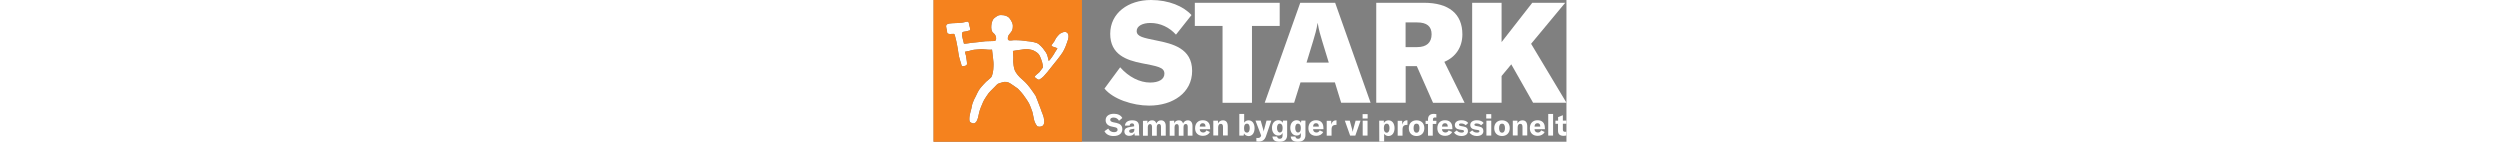
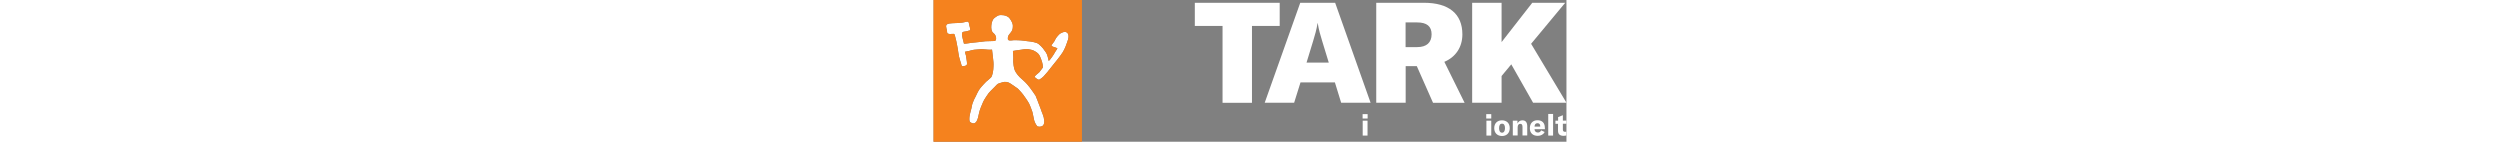
<svg xmlns="http://www.w3.org/2000/svg" xmlns:xlink="http://www.w3.org/1999/xlink" height="40" version="1.1" id="Layer_1" x="0" y="0" viewBox="0 0 705.4 158" style="enable-background:new 0 0 705.4 158" xml:space="preserve">
  <rect x="0" y="0" width="705.4" height="158" fill="#808080" stroke="none" />
  <style>.st0{fill:#272d55}.st1{fill:#fff}</style>
  <path class="st0" d="M173.5 49.3zM160.4 55.3c0-.1 0-.1 0 0z" />
  <path class="st1" d="M146.1 35.5c-1.6 0-5.3 2.1-5.3 2.1s-3.5 3.3-4.7 5.6c-.4.6-1.1 2.3-1.5 2.9-2.3 3.1-3.8 4.7-2.8 5.3 2 1.2 4.3 1.3 6.1 2.4.5.3-1.2 2-2.4 4.2-1.6 3.1-5.3 8.4-7.1 10-1-3.3-1.1-6.7-3.3-9.8-1-1.5-2.1-2.9-3.2-4.4-1.2-1.6-2.9-3.1-4.9-4.8-2.1-1.7-8-2.7-12.5-3.1-3-.3-6.4-1-9.9-1-1.7 0-3.4-.2-5.1-.1-1.7.1-3.3.5-4.8.3-.9-.1-1.9-.6-1.9-1.7 0-2.8.3-3.6 2.3-6 2.6-3 3.3-4.5 3.3-8.7 0-2.3-1.5-5.4-3.6-8.2-1.8-2.4-5.2-3.7-9.3-3.7-2 0-3.2.1-5.2 1.5-.7.5-2.6 1.7-3.3 2.5-2.7 3-4 12.8-.7 15.6.8.6 2.1 2.1 2.1 2.1s1.3 2 1.3 3.6c0 1.7.3 3.2-2 3.6l-9.9.3s-10.8 1.4-14 1.6c-2 0-7.6 1.3-9.9 1.1-1.1-4.5-2.2-8.2-2.2-10.5 0-.8 0-2.5 1.7-2.8 1.1-.2 2.5-.3 4-.7 1.1-.2 2.3-.8 3.5-1l-.3-2.7s-.6-2.4-.8-3.1c-.4-1.8-.4-3.3-1.4-3.7-1.2-.4-3.3.6-6.9 1.1s-9.8.3-13.7.9c-3.5.5-3.8 1.8-3.8 3.3 0 1.2.8 3.7.8 3.7l.5 3.7s1.1 1.5 5.4.9c1.3-.1 2.5-.4 2.9 1 .8 3.5 1.8 7.1 1.8 7.1l1.7 8.8s.7 5.6 1.3 8.3c.6 3 1.7 5.6 2.2 7.5.9 3.5.6 3.7 4.5 2.9 2.3-.5 2.5-1.6 2-5.1l-1-6.5s-.9-2.8-1.1-4.1c.8-.4 4.2-.8 4.2-.8s4.1-1.3 6.4-1.5c2.6-.2 8.1-.7 8.1-.7s4.6.4 6.5.6c2.2.2 3.6.1 5 0 .1 1.1.8 6.6.8 6.6s.6 6.1.8 7.5c.3 2.4-.2 8.2-.2 8.2s-.7 6.9-2.6 8.8c-1.8 1.8-5.4 4.7-5.4 4.7s-5.1 5.2-7 7.8c-1.9 2.5-4.3 7.9-4.3 7.9s-4 7-4.6 11.6c-.4 2.9-2.1 7.6-2.6 11.6-.2 2.1-.5 5.3.9 6.2 6.9 4.6 8.5-4.2 9.5-9.2.9-4.8 3-9.1 4.8-13.5 1.1-2.7 6.1-9.7 6.1-9.7s4.2-4.7 6.6-6.8c1.7-1.5 2.9-3.6 4.9-4.1 1.6-.4 2.8-.9 4-1.2 3.1-.9 6.1-.5 9 1.5 2.7 1.8 8 5.5 8 5.5s4.5 4.6 6.3 7.2c2.2 3.2 4.5 6.1 6.3 9.5 1 1.8 3.7 9.4 3.7 9.4s1.6 7.5 2 9.4c.4 1.9 2.8 6.6 4 6.8 2.2.4 2.6.3 4.2-.2 3.4-1 3.4-5.5 2.4-10-.4-1.9-2-5.6-2-5.6s-1.2-3.4-1.7-4.7c-1.6-4.5-5.3-13.7-5.3-13.7s-6-9.1-9.4-12.8c-1.5-1.6-3.3-3.6-5.4-5.3-3.7-3-7.1-7.1-8.4-10.2-.8-1.8-1.4-5.7-1.4-5.7s-.3-2.4-.4-3.9c-.1-1.4.2-3.2.1-4.7-.1-2.9-.3-5.4-.4-7.4 3.7-.5 2.1-.6 9.2-1.4 1.7-.2 5.2-1.1 7.9-.6 1.9.3 5 1.1 5 1.1s3.2 1.5 4.8 2.8c1.7 1.3 2.7 2.8 3.5 4.8 1.3 3.2 3.1 7.5 3 11.7-1.3 1.6-4 5.3-4 5.3s-2.2 1.8-3.5 3c-.7.7-2.2 1.8-1.4 2.6 1.3 1.4 4.1 3.1 4.8 2.7 1.7-.9 3.2-2.1 4.6-3.4 0 0 3.1-3.5 4.4-5 2.5-2.9 4.3-5.6 7-8.8 1.9-2.2 5.5-6.9 5.5-6.9s3.3-4.2 4.5-6.2c1.2-2.1 2.4-4.1 3.2-6.3 1-2.8 2.1-5.4 2.9-8.1 1.6-6-.6-8.5-3.8-8.6z" />
  <path d="M0 0v158h165.4V0H0zm149.9 44.1c-.8 2.7-1.9 5.3-2.9 8.1-.8 2.2-2 4.2-3.2 6.3-1.2 2-4.5 6.2-4.5 6.2s-3.6 4.7-5.5 6.9c-2.7 3.2-4.5 5.9-7 8.8-1.3 1.5-4.4 5-4.4 5-1.4 1.3-2.9 2.5-4.6 3.4-.7.4-3.5-1.3-4.8-2.7-.8-.8.7-1.9 1.4-2.6 1.3-1.2 3.5-3 3.5-3s2.7-3.7 4-5.3c.1-4.2-1.7-8.5-3-11.7-.8-2-1.8-3.5-3.5-4.8-1.6-1.3-4.8-2.8-4.8-2.8s-3.1-.8-5-1.1c-2.7-.5-6.2.4-7.9.6-7.1.8-5.5.9-9.2 1.4.1 2 .3 4.5.4 7.4.1 1.5-.2 3.3-.1 4.7.1 1.5.4 3.9.4 3.9s.6 3.9 1.4 5.7c1.3 3.1 4.7 7.2 8.4 10.2 2.1 1.7 3.9 3.7 5.4 5.3 3.4 3.7 9.4 12.8 9.4 12.8s3.7 9.2 5.3 13.7c.5 1.3 1.7 4.7 1.7 4.7s1.6 3.7 2 5.6c1 4.5 1 9-2.4 10-1.6.5-2 .6-4.2.2-1.2-.2-3.6-4.9-4-6.8-.4-1.9-2-9.4-2-9.4s-2.7-7.6-3.7-9.4c-1.8-3.4-4.1-6.3-6.3-9.5-1.8-2.6-6.3-7.2-6.3-7.2s-5.3-3.7-8-5.5c-2.9-2-5.9-2.4-9-1.5-1.2.3-2.4.8-4 1.2-2 .5-3.2 2.6-4.9 4.1-2.4 2.1-6.6 6.8-6.6 6.8s-5 7-6.1 9.7c-1.8 4.4-3.9 8.7-4.8 13.5-1 5-2.6 13.8-9.5 9.2-1.4-.9-1.1-4.1-.9-6.2.5-4 2.2-8.7 2.6-11.6.6-4.6 4.6-11.6 4.6-11.6s2.4-5.4 4.3-7.9c1.9-2.6 7-7.8 7-7.8s3.6-2.9 5.4-4.7c1.9-1.9 2.6-8.8 2.6-8.8s.5-5.8.2-8.2c-.2-1.4-.8-7.5-.8-7.5s-.7-5.5-.8-6.6c-1.4.1-2.8.2-5 0-1.9-.2-6.5-.6-6.5-.6s-5.5.5-8.1.7c-2.3.2-6.4 1.5-6.4 1.5s-3.4.4-4.2.8c.2 1.3 1.1 4.1 1.1 4.1l1 6.5c.5 3.5.3 4.6-2 5.1-3.9.8-3.6.6-4.5-2.9-.5-1.9-1.6-4.5-2.2-7.5-.6-2.7-1.3-8.3-1.3-8.3l-1.7-8.8s-1-3.6-1.8-7.1c-.4-1.4-1.6-1.1-2.9-1-4.3.6-5.4-.9-5.4-.9l-.5-3.7s-.8-2.5-.8-3.7c0-1.5.3-2.8 3.8-3.3 3.9-.6 10.1-.4 13.7-.9s5.7-1.5 6.9-1.1c1 .4 1 1.9 1.4 3.7.2.7.8 3.1.8 3.1l.3 2.7c-1.2.2-2.4.8-3.5 1-1.5.4-2.9.5-4 .7-1.7.3-1.7 2-1.7 2.8 0 2.3 1.1 6 2.2 10.5 2.3.2 7.9-1.1 9.9-1.1 3.2-.2 14-1.6 14-1.6l9.9-.3c2.3-.4 2-1.9 2-3.6 0-1.6-1.3-3.6-1.3-3.6s-1.3-1.5-2.1-2.1c-3.3-2.8-2-12.6.7-15.6.7-.8 2.6-2 3.3-2.5 2-1.4 3.2-1.5 5.2-1.5 4.1 0 7.5 1.3 9.3 3.7 2.1 2.8 3.6 5.9 3.6 8.2 0 4.2-.7 5.7-3.3 8.7-2 2.4-2.3 3.2-2.3 6 0 1.1 1 1.6 1.9 1.7 1.5.2 3.1-.2 4.8-.3 1.7-.1 3.4.1 5.1.1 3.5 0 6.9.7 9.9 1 4.5.4 10.4 1.4 12.5 3.1 2 1.7 3.7 3.2 4.9 4.8 1.1 1.5 2.2 2.9 3.2 4.4 2.2 3.1 2.3 6.5 3.3 9.8 1.8-1.6 5.5-6.9 7.1-10 1.2-2.2 2.9-3.9 2.4-4.2-1.8-1.1-4.1-1.2-6.1-2.4-1-.6.5-2.2 2.8-5.3.4-.6 1.1-2.3 1.5-2.9 1.2-2.3 4.7-5.6 4.7-5.6s3.7-2.1 5.3-2.1c3.2.1 5.4 2.6 3.8 8.6z" style="fill:#f5821e" />
  <defs>
    <path id="SVGID_1_" d="M0 0h705.4v158H0z" />
  </defs>
  <clipPath id="SVGID_00000072973212303640959600000000040673098019254415_">
    <use xlink:href="#SVGID_1_" style="overflow:visible" />
  </clipPath>
  <path class="st1" d="m667.3 3.1-34.2 43.8V3.1h-32.8v111.4h32.8V84.7l10.8-13 24.3 42.8h37.2L666 48.8l38-45.7z" />
  <defs>
    <path id="SVGID_00000084504321139371526920000011234161424389943442_" d="M0 0h705.4v158H0z" />
  </defs>
  <clipPath id="SVGID_00000108995397846951434380000001662267764771439276_">
    <use xlink:href="#SVGID_00000084504321139371526920000011234161424389943442_" style="overflow:visible" />
  </clipPath>
  <path style="clip-path:url(#SVGID_00000108995397846951434380000001662267764771439276_);fill:#fff" d="M526.1 52.5h13c10.4 0 16-5.1 16-14.3 0-8.8-5.3-13.2-16-13.2h-13v27.5zm12.5 21.2h-12.4v40.8h-32.8V3.1h53.2c27.8 0 42.8 12.4 42.8 35.2 0 14.3-7.5 25.3-20.1 30.6l22.6 45.7h-35.2l-18.1-40.9zM440.5 69.8l-7.4-24.2c-1.9-6.1-3.8-12.7-4.9-19.8h-.2c-1.1 7.1-3 13.6-4.9 19.8l-7.4 24.2h24.8zm6.8 22H409l-7.1 22.7h-32.8L408.7 3.1h38.9l39.5 111.4h-32.8l-7-22.7z" />
  <path class="st1" d="M385.7 28.9h-30.8v85.7h-32.8V28.9h-30.9V3.1h94.6v25.8z" />
  <g>
    <defs>
-       <path id="SVGID_00000088109462102049057140000010491817687775159993_" d="M0 0h705.4v158H0z" />
-     </defs>
+       </defs>
    <clipPath id="SVGID_00000169540324644886184950000011781353166155156906_">
      <use xlink:href="#SVGID_00000088109462102049057140000010491817687775159993_" style="overflow:visible" />
    </clipPath>
    <path style="clip-path:url(#SVGID_00000169540324644886184950000011781353166155156906_);fill:#fff" d="M208 75c9.6 10.9 21.9 17 33.4 17 9.5 0 15.9-3.5 15.9-9.9 0-7.3-8-8.2-25.5-11.7-16.6-3.3-34.9-9.5-34.9-32.7C196.9 14.5 217 0 242.3 0c20 0 36.3 7 45.2 16.8l-17.3 21.8c-7.5-8.2-17.4-13-28.6-13-8.3 0-15.2 3.2-15.2 9 0 6.4 8 7.6 21.9 10.5 17.8 3.6 39.9 8.6 39.9 33.9 0 24.5-21.6 38.7-47.9 38.7-18.5 0-40.3-7.3-49.8-19L208 75zM190.5 146.2l4.2-2.9c1.3 2.4 3.3 4 6.4 4 2.3 0 4-.8 4-2.7 0-1.8-1-2.4-3.5-2.9l-3.2-.7c-4.1-.9-6.6-3.2-6.6-7.1 0-4.3 3.5-7.1 9.2-7.1 4.2 0 7.7 1.5 9.4 4.7l-3.7 3.1c-1.2-2.3-3.4-3.6-6.1-3.6-2.2 0-3.7 1-3.7 2.4 0 1.5 1 2.3 3.5 2.9l3.5.7c4.2 1 6.5 2.9 6.5 7 0 4.5-3.5 7.6-9.6 7.6-5 .1-8.7-2-10.3-5.4M223.8 144.8v-1.3l-2.9.4c-2 .4-2.9 1-2.9 2.3 0 1.2 1 1.9 2.4 1.9 2 .1 3.4-1.3 3.4-3.3m-11.1 1.8c0-1.5.6-2.8 1.7-3.6 1.1-.7 2.7-1.3 5.2-1.6l4-.6v-.6c0-1.9-.8-2.7-2.4-2.7-1.6 0-2.6.9-2.6 2.5h-5.3c.3-3.7 3.2-5.9 8-5.9 5.4 0 7.7 2.1 7.7 6.9v5.5c0 2 .1 3.6.4 4.6h-5.2c-.1-.8-.2-1.7-.3-2.7-.8 1.8-2.9 3-5.6 3-3.4.1-5.6-1.8-5.6-4.8M238.4 134.5v3c1-2.3 2.6-3.4 5.2-3.4 2.4 0 3.9 1 4.7 3.5 1.2-2.4 2.9-3.5 5.3-3.5 3.2 0 5.2 2.3 5.2 6.2v10.9h-5.3v-9.8c0-2.2-.7-3.2-2.2-3.2-1.6 0-2.5 1.2-2.5 3.5v9.6h-5.3v-9.8c0-2.1-.7-3.2-2.2-3.2-1.6 0-2.5 1.3-2.5 3.5v9.5h-5.4v-16.6l5-.2zM268.2 134.5v3c1-2.3 2.6-3.4 5.2-3.4 2.4 0 3.9 1 4.7 3.5 1.2-2.4 2.9-3.5 5.3-3.5 3.2 0 5.2 2.3 5.2 6.2v10.9h-5.3v-9.8c0-2.2-.7-3.2-2.2-3.2-1.6 0-2.5 1.2-2.5 3.5v9.6h-5.3v-9.8c0-2.1-.7-3.2-2.2-3.2-1.6 0-2.5 1.3-2.5 3.5v9.5h-5.4v-16.6l5-.2zM303.1 140.9c0-2.4-1.1-3.6-3.1-3.6-2.1 0-3.2 1.4-3.3 3.8h6.4v-.2zm5.2 3.1h-11.6c0 2.3 1.6 3.7 3.8 3.7 1.6 0 2.9-.8 3.6-2.4l3.9 1.8c-1.3 2.7-4.2 4.3-7.7 4.3-5.5 0-8.8-3.2-8.8-8.5 0-5.4 3.2-8.9 8.5-8.9 5.2 0 8.2 3 8.2 8.3l.1 1.7zM311.8 134.5h5.2v3.2c1.2-2.4 3-3.6 5.5-3.6 3.6 0 5.4 2.3 5.4 6.7V151h-5.3v-9.6c0-2.3-.8-3.4-2.5-3.4-1.8 0-2.9 1.4-2.9 4v9h-5.4v-16.5zM352.4 142.8c0-3.2-1.1-5-3.2-5-1.9 0-3.1 1.6-3.1 4.3v1.4c0 2.7 1.1 4.3 3.1 4.3 2 .1 3.2-1.8 3.2-5m-6.4 5.8-.4 2.5h-4.8V127h5.4v9.8c.9-1.6 2.6-2.7 4.9-2.7 4.1 0 6.7 3.5 6.7 8.8 0 5.3-2.6 8.8-6.8 8.8-2.3-.2-4.2-1.3-5-3.1M359.8 157.6v-3.9c.8.1 1.3.1 1.6.1 1.9 0 2.9-.7 3.5-2.1l.2-.7-6.3-16.6h5.8l2.9 10.2c.2.7.3 1.3.4 1.9h.1c0-.6.1-1.1.4-1.9l2.7-10.2h5.4l-6 17.4c-1.5 4.3-4 6-8.5 6-.5 0-1.3-.1-2.2-.2M409.3 143.4v-1.5c0-2.4-1.3-4.1-3-4.1-2.1 0-3.2 1.7-3.2 4.9 0 3 1.3 5 3.2 5 1.9-.1 3-1.7 3-4.3m-11.2 8.8h5.2c.3 1.7 1.4 2.5 3 2.5 2.1 0 3.1-1.2 3.1-3.7v-2.9c-.8 2-2.4 3-4.7 3-4.2 0-7.1-3.5-7.1-8.6s2.9-8.5 7.1-8.5c2.2 0 4 1 4.8 2.9l.4-2.5h4.6v16.2c0 4.9-2.9 7.4-8.5 7.4-5 0-7.5-1.7-7.9-5.8m-9.1-8.8v-1.5c0-2.4-1.3-4.1-3-4.1-2.1 0-3.2 1.7-3.2 4.9 0 3 1.3 5 3.2 5 1.9-.1 3-1.7 3-4.3m-11.3 8.8h5.2c.3 1.7 1.4 2.5 3 2.5 2.1 0 3.1-1.2 3.1-3.7v-2.9c-.8 2-2.4 3-4.7 3-4.2 0-7.1-3.5-7.1-8.6s2.9-8.5 7.1-8.5c2.2 0 4 1 4.8 2.9l.4-2.5h4.6v16.2c0 4.9-2.9 7.4-8.5 7.4-4.9 0-7.5-1.7-7.9-5.8M429.4 140.9c0-2.4-1.1-3.6-3.1-3.6-2.1 0-3.2 1.4-3.3 3.8h6.4v-.2zm5.2 3.1H423c0 2.3 1.6 3.7 3.8 3.7 1.6 0 2.9-.8 3.6-2.4l3.9 1.8c-1.3 2.7-4.2 4.3-7.7 4.3-5.5 0-8.8-3.2-8.8-8.5 0-5.4 3.2-8.9 8.5-8.9 5.2 0 8.2 3 8.2 8.3l.1 1.7zM448.7 134.1h.4v5.1h-1c-1.4 0-2.5.4-3.2 1-1 1-1.3 2.5-1.3 4.2v6.8h-5.4v-16.6h5v4.3c.8-3.1 2.7-4.8 5.5-4.8M458.4 134.5h5.5l2.7 9.9c.2.7.4 1.6.5 2.4h.1c.1-.7.3-1.6.5-2.4l2.7-9.9h5.5l-5.8 16.6h-5.8l-5.9-16.6z" />
  </g>
  <path class="st1" d="M478.3 134.5h5.4v16.6h-5.4v-16.6zm-.1-7.3h5.6v4.9h-5.6v-4.9z" />
  <g>
    <defs>
-       <path id="SVGID_00000044866426552107384580000009464703381508980143_" d="M0 0h705.4v158H0z" />
-     </defs>
+       </defs>
    <clipPath id="SVGID_00000065051482684738663710000010555381163237176499_">
      <use xlink:href="#SVGID_00000044866426552107384580000009464703381508980143_" style="overflow:visible" />
    </clipPath>
    <path style="clip-path:url(#SVGID_00000065051482684738663710000010555381163237176499_);fill:#fff" d="M508.2 142.8c0-3.2-1.1-5-3.2-5-1.9 0-3.1 1.6-3.1 4.6v1c0 2.7 1.2 4.5 3.2 4.5 1.9 0 3.1-2 3.1-5.1m-11.5-8.3h5.2v2.7c1-2 2.9-3.1 5.2-3.1 4 0 6.7 3.4 6.7 8.7 0 5.3-2.7 8.8-6.8 8.8-2.1 0-3.7-1-4.8-2.5v8.6h-5.4l-.1-23.2zM527.8 134.1h.4v5.1h-1c-1.4 0-2.5.4-3.2 1-1 1-1.3 2.5-1.3 4.2v6.8h-5.4v-16.6h5v4.3c.9-3.1 2.6-4.8 5.5-4.8M541.6 142.8c0-3.5-1.3-5-3.3-5-2.1 0-3.3 1.5-3.3 5 0 3.4 1.3 5.1 3.3 5.1 2.1 0 3.3-1.7 3.3-5.1m-11.9 0c0-5.7 3.8-8.7 8.6-8.7 4.9 0 8.7 2.9 8.7 8.7s-3.8 8.8-8.7 8.8-8.6-3.1-8.6-8.8M560.3 138.1h-3.9v13.1h-5.3v-13.1h-2.7v-3.5h2.7V133c0-4 2.3-6.1 6.6-6.1 1 0 1.8.1 2.7.3v3.8c-.6-.1-1.1-.1-1.6-.1-1.5 0-2.2.8-2.2 2.3v1.4h3.9l-.2 3.5zM573.1 140.9c0-2.4-1.1-3.6-3.1-3.6-2.1 0-3.2 1.4-3.3 3.8h6.4v-.2zm5.2 3.1h-11.6c0 2.3 1.6 3.7 3.8 3.7 1.6 0 2.9-.8 3.6-2.4l3.9 1.8c-1.3 2.7-4.2 4.3-7.7 4.3-5.5 0-8.8-3.2-8.8-8.5 0-5.4 3.2-8.9 8.5-8.9 5.2 0 8.2 3 8.2 8.3l.1 1.7zM580.1 147.6l3.1-2.3c1.2 1.6 2.9 2.5 5.3 2.5 1.8 0 2.7-.6 2.7-1.5s-.5-1.3-2.4-1.5l-2.6-.4c-3.5-.6-5.2-2.3-5.2-5.1 0-3.2 2.8-5.3 7.4-5.3 3.3 0 6.2 1.1 7.5 3.1l-2.8 2.5c-1.3-1.3-2.9-2-5.1-2-1.5 0-2.4.4-2.4 1.4 0 .8.5 1.1 1.8 1.4l3.3.6c3.5.6 4.9 2.3 4.9 5.1 0 3.3-2.6 5.5-7.4 5.5-3.6-.1-6.6-1.4-8.1-4M597.3 147.6l3.1-2.3c1.2 1.6 2.9 2.5 5.3 2.5 1.8 0 2.7-.6 2.7-1.5s-.5-1.3-2.4-1.5l-2.6-.4c-3.5-.6-5.2-2.3-5.2-5.1 0-3.2 2.8-5.3 7.4-5.3 3.3 0 6.2 1.1 7.5 3.1l-2.8 2.5c-1.3-1.3-2.9-2-5.1-2-1.5 0-2.4.4-2.4 1.4 0 .8.5 1.1 1.8 1.4l3.3.6c3.5.6 4.9 2.3 4.9 5.1 0 3.3-2.6 5.5-7.4 5.5-3.5-.1-6.5-1.4-8.1-4" />
  </g>
  <path class="st1" d="M616.2 134.5h5.4v16.6h-5.4v-16.6zm-.2-7.3h5.6v4.9H616v-4.9z" />
  <g>
    <defs>
      <path id="SVGID_00000023252906808729821920000013536650141308714385_" d="M0 0h705.4v158H0z" />
    </defs>
    <clipPath id="SVGID_00000070086514630889498220000009119799576323481506_">
      <use xlink:href="#SVGID_00000023252906808729821920000013536650141308714385_" style="overflow:visible" />
    </clipPath>
    <path style="clip-path:url(#SVGID_00000070086514630889498220000009119799576323481506_);fill:#fff" d="M636.9 142.8c0-3.5-1.3-5-3.3-5s-3.3 1.5-3.3 5c0 3.4 1.3 5.1 3.3 5.1s3.3-1.7 3.3-5.1m-12 0c0-5.7 3.8-8.7 8.6-8.7 4.9 0 8.7 2.9 8.7 8.7s-3.8 8.8-8.7 8.8c-4.9-.1-8.6-3.1-8.6-8.8M645.6 134.5h5.2v3.2c1.2-2.4 3-3.6 5.5-3.6 3.6 0 5.4 2.3 5.4 6.7V151h-5.3v-9.6c0-2.3-.8-3.4-2.5-3.4-1.8 0-2.9 1.4-2.9 4v9h-5.4v-16.5zM676.2 140.9c0-2.4-1.1-3.6-3.1-3.6-2.1 0-3.2 1.4-3.3 3.8h6.4v-.2zm5.2 3.1h-11.6c0 2.3 1.6 3.7 3.8 3.7 1.6 0 2.9-.8 3.6-2.4l3.9 1.8c-1.3 2.7-4.2 4.3-7.7 4.3-5.5 0-8.8-3.2-8.8-8.5 0-5.4 3.2-8.9 8.5-8.9 5.2 0 8.2 3 8.2 8.3l.1 1.7z" />
  </g>
  <path class="st1" d="M685.1 127h5.4v24.1h-5.4z" />
  <g>
    <defs>
      <path id="SVGID_00000094593841190468074510000018126522847671322760_" d="M0 0h705.4v158H0z" />
    </defs>
    <clipPath id="SVGID_00000132070782839652272280000009199731179863047041_">
      <use xlink:href="#SVGID_00000094593841190468074510000018126522847671322760_" style="overflow:visible" />
    </clipPath>
    <path style="clip-path:url(#SVGID_00000132070782839652272280000009199731179863047041_);fill:#fff" d="M693.2 134.5h2.9v-4l5.3-2.1v6h4v3.5h-4v6.5c0 1.7.8 2.5 2.4 2.5.7 0 1-.1 1.5-.1v4.2c-1.3.2-2.1.4-3 .4-4.4 0-6.3-2-6.3-5.7V138h-2.9v-3.5z" />
  </g>
</svg>